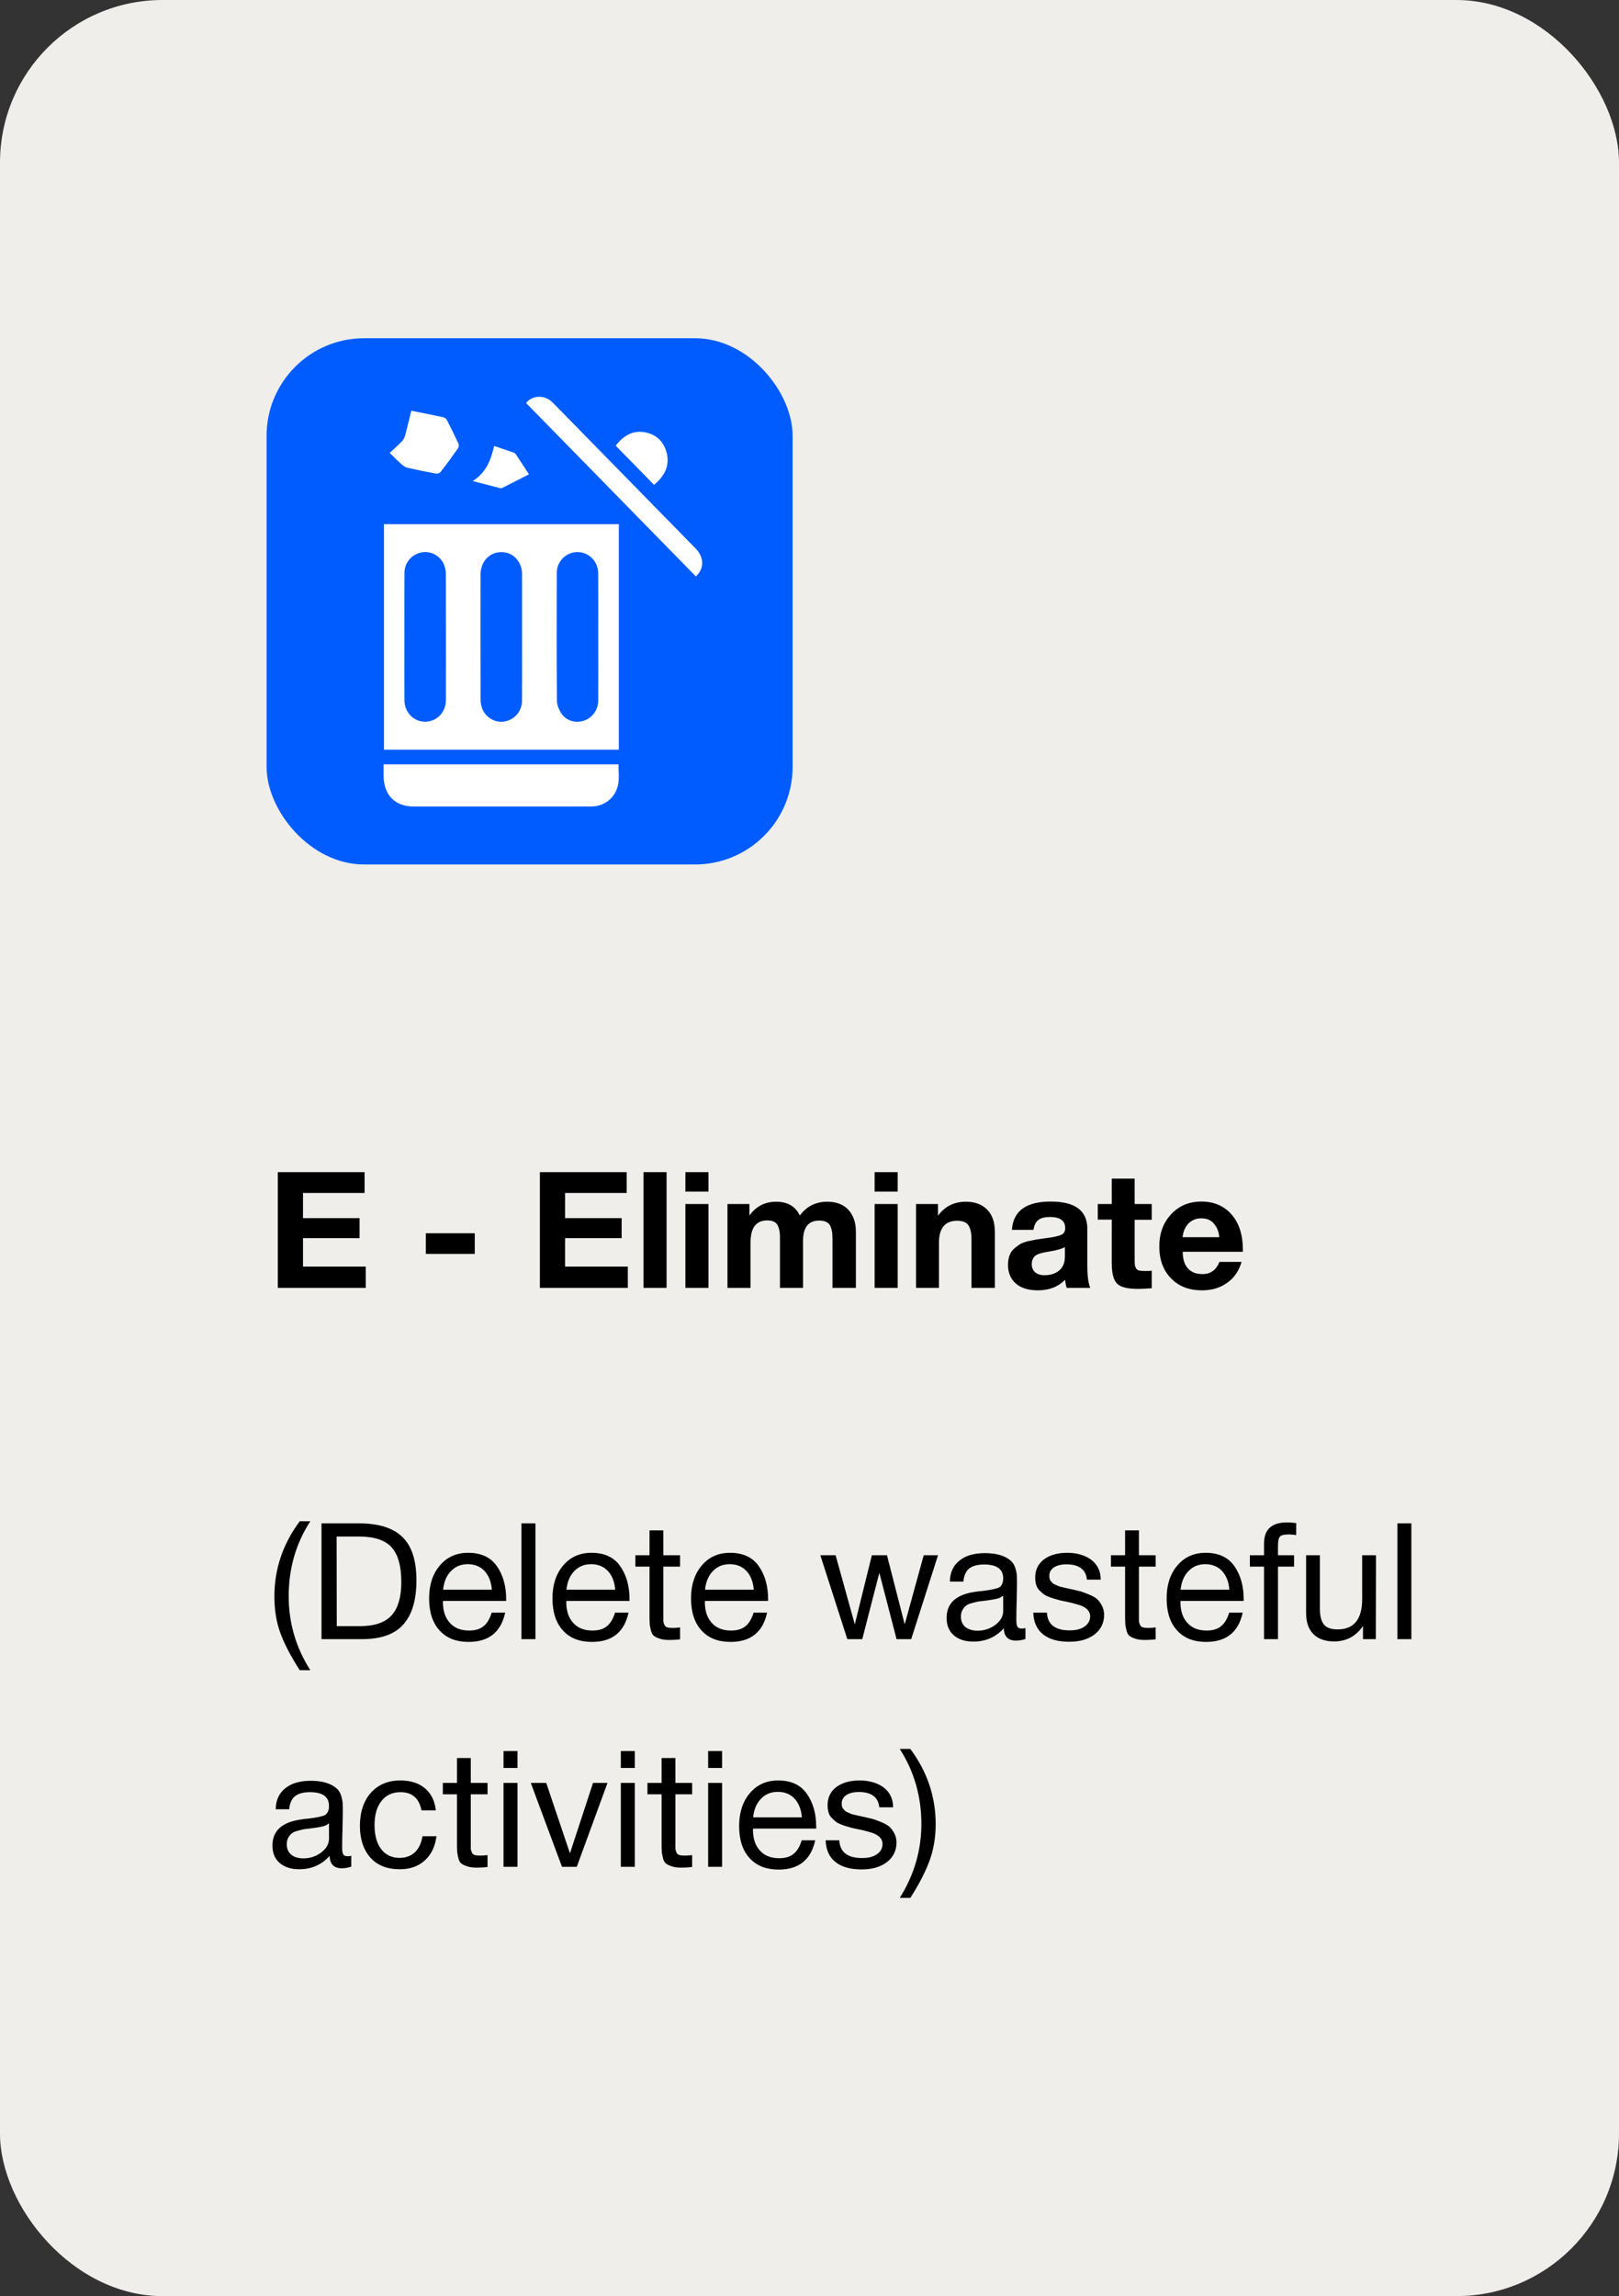
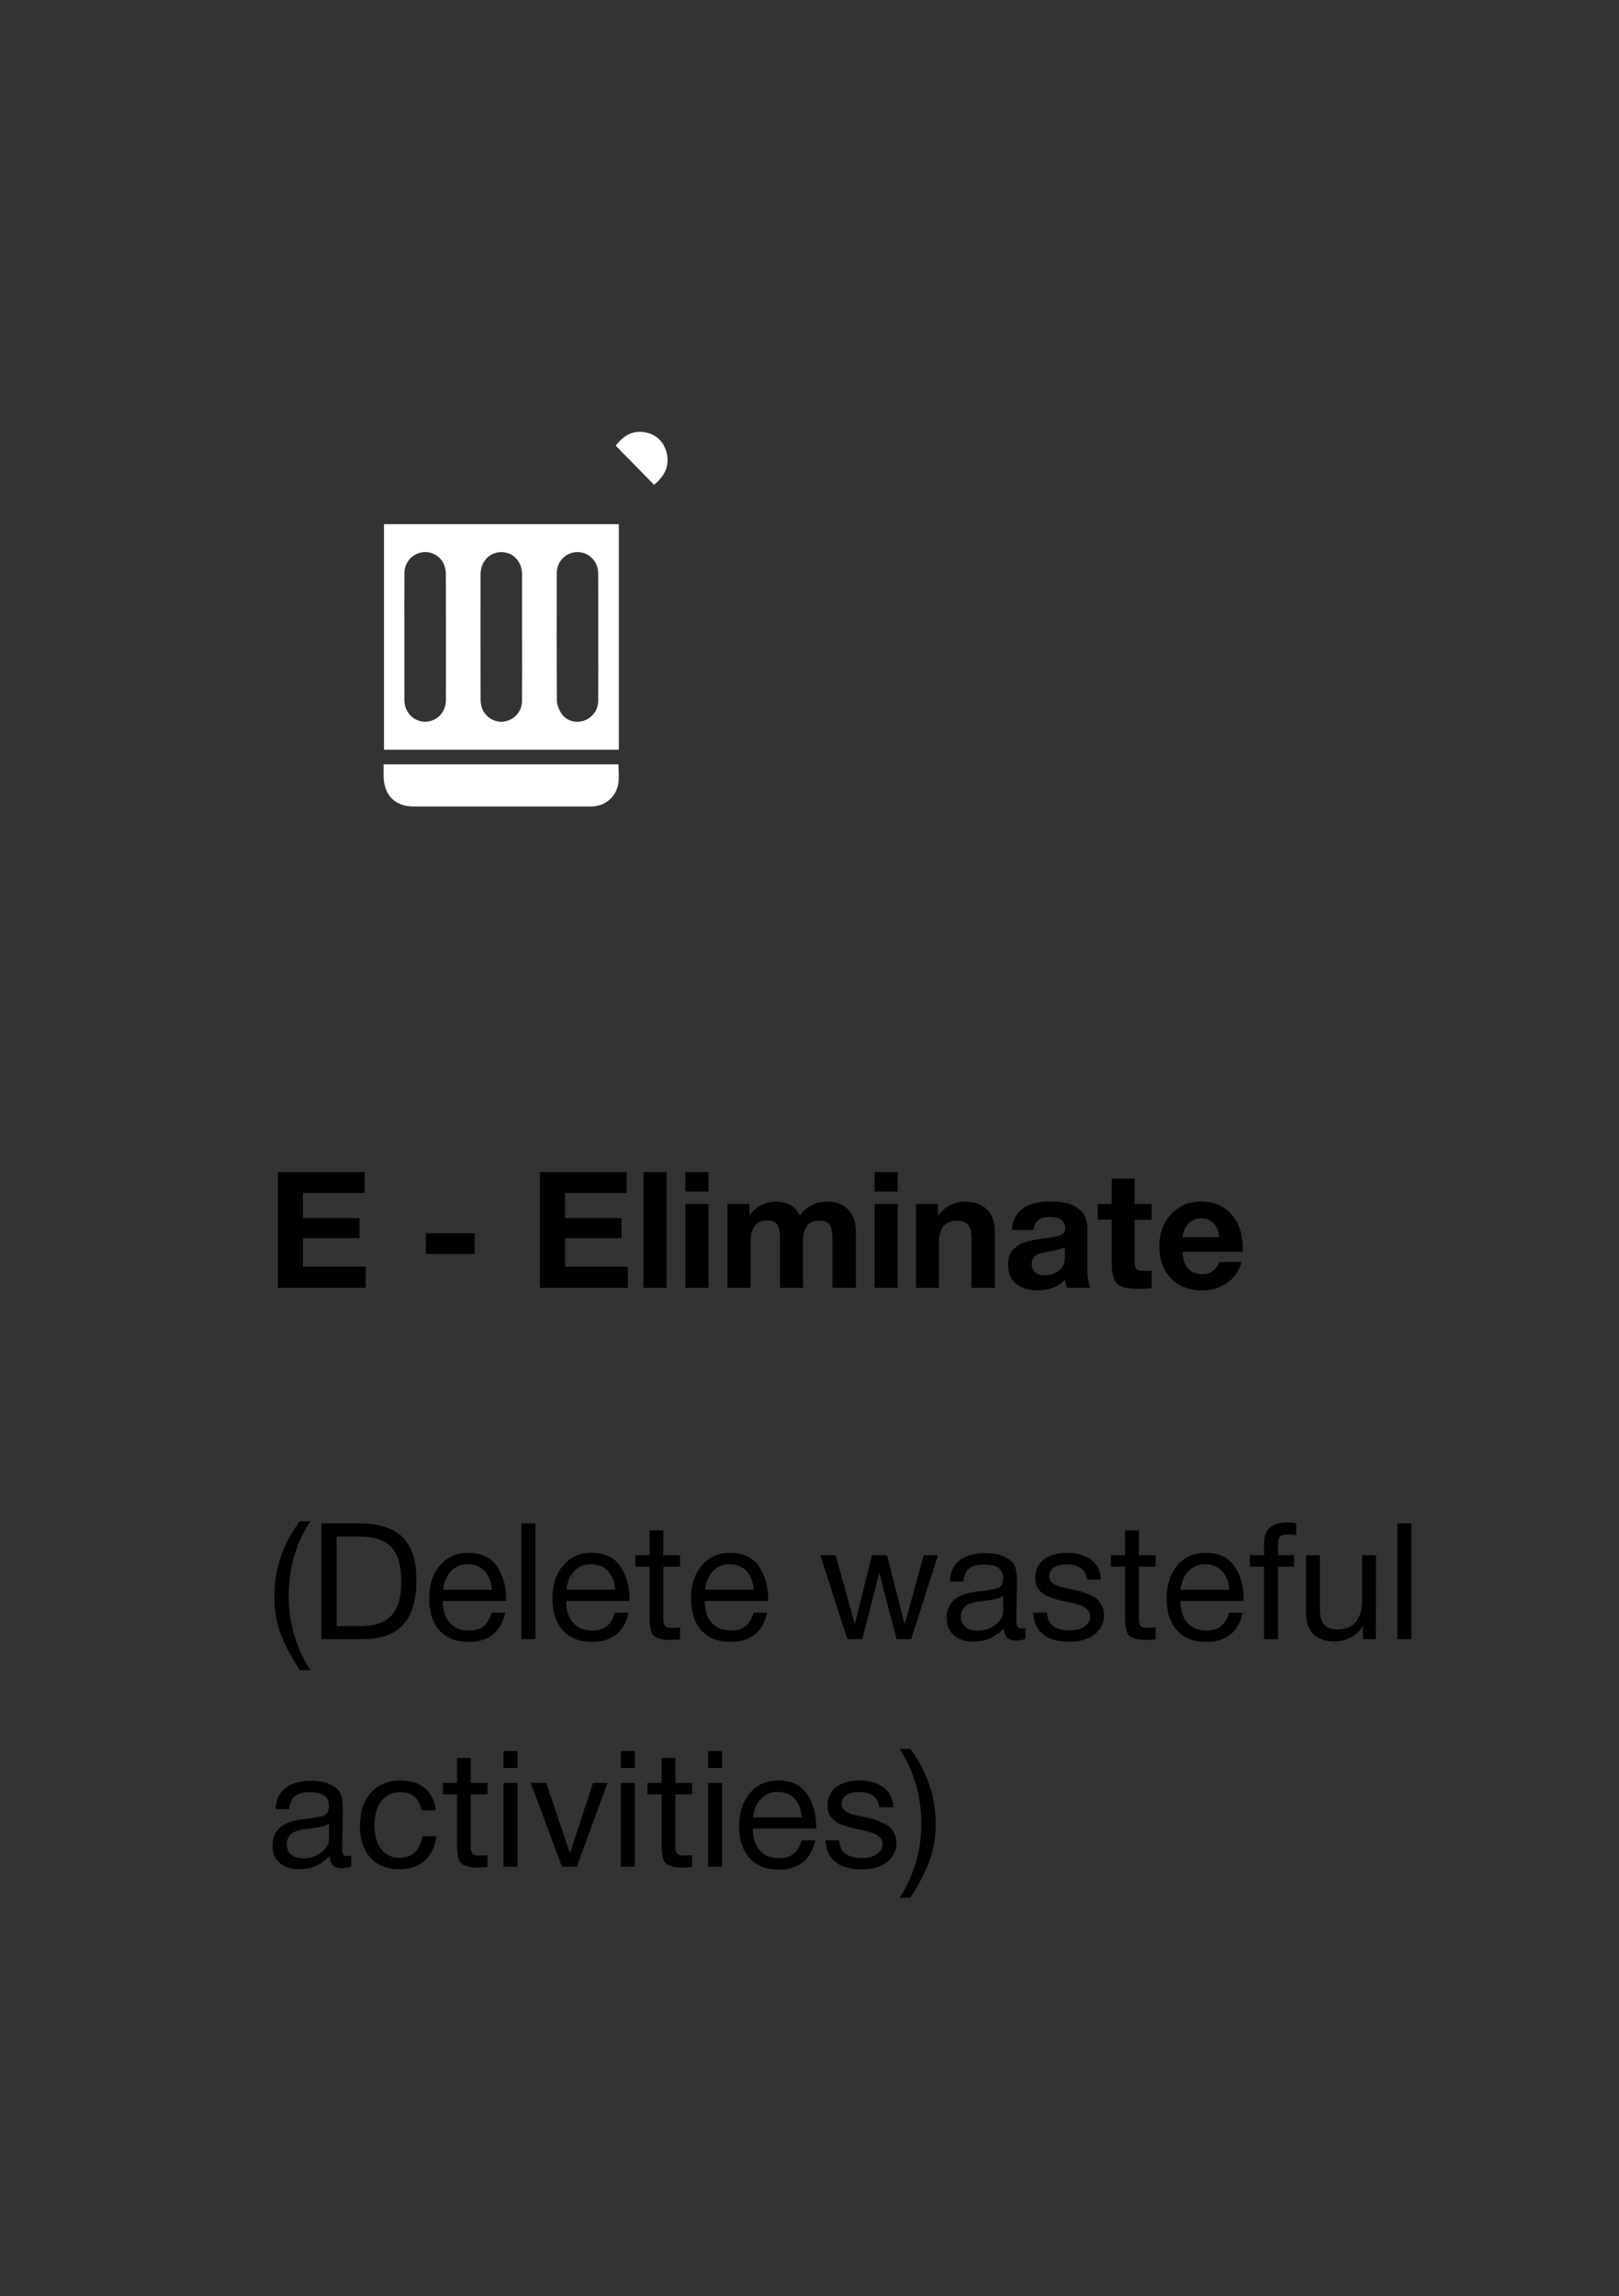
<svg xmlns="http://www.w3.org/2000/svg" width="249" height="353" viewBox="0 0 249 353" fill="none">
  <rect x="0" y="0" width="249" height="353" fill="#333333" stroke="none" />
-   <rect width="249" height="353" rx="25" fill="#EFEEEB" />
-   <rect x="41" y="52" width="80.902" height="80.902" rx="15" fill="#005CFF" />
  <g clip-path="url(#clip0_1267_36)">
    <path d="M95.175 80.58V115.266H59.054V80.58H95.171H95.175ZM62.195 97.918C62.195 101.153 62.185 104.389 62.198 107.624C62.205 109.495 63.593 110.938 65.359 110.952C67.159 110.966 68.577 109.522 68.581 107.618C68.591 101.147 68.591 94.676 68.571 88.205C68.571 87.723 68.457 87.208 68.27 86.764C67.694 85.413 66.206 84.648 64.824 84.928C63.309 85.232 62.212 86.508 62.202 88.078C62.181 91.358 62.195 94.641 62.195 97.921V97.918ZM80.292 97.915C80.292 94.703 80.299 91.488 80.292 88.276C80.285 86.345 78.927 84.894 77.134 84.88C75.311 84.863 73.913 86.328 73.91 88.28C73.903 94.706 73.903 101.13 73.916 107.556C73.916 107.976 73.983 108.42 74.117 108.816C74.615 110.276 76.138 111.177 77.599 110.918C79.138 110.648 80.275 109.351 80.285 107.758C80.309 104.478 80.292 101.194 80.292 97.915ZM92.007 97.959C92.007 94.679 92.024 91.396 92 88.116C91.987 86.297 90.569 84.884 88.822 84.877C87.076 84.874 85.631 86.287 85.628 88.095C85.611 94.635 85.598 101.174 85.654 107.713C85.661 108.403 85.989 109.177 86.39 109.754C87.156 110.863 88.602 111.215 89.853 110.778C91.114 110.338 91.997 109.13 92.004 107.73C92.02 104.471 92.01 101.215 92.01 97.956L92.007 97.959Z" fill="white" />
-     <path d="M59 117.508H95.121C95.121 118.505 95.245 119.488 95.098 120.43C94.763 122.549 93.044 123.976 90.94 123.993C88.28 124.013 85.618 124 82.958 124C76.529 124 70.099 124 63.67 124C60.739 124 59.003 122.222 59 119.232C59 118.672 59 118.112 59 117.515L59 117.508Z" fill="white" />
-     <path d="M80.904 61.956C81.808 60.836 83.513 60.659 84.741 61.652C84.898 61.778 85.039 61.925 85.179 62.068C92.438 69.475 99.701 76.881 106.956 84.294C108.335 85.703 108.328 87.406 107.027 88.621C98.333 79.741 89.642 70.871 80.904 61.956Z" fill="white" />
-     <path d="M63.261 63.144C64.964 63.488 66.593 63.806 68.212 64.157C68.413 64.202 68.641 64.396 68.738 64.587C69.353 65.785 69.952 66.997 70.517 68.222C70.601 68.406 70.557 68.751 70.44 68.922C69.574 70.15 68.687 71.365 67.771 72.553C67.637 72.724 67.293 72.85 67.075 72.809C65.617 72.55 64.161 72.256 62.713 71.928C62.392 71.857 62.067 71.652 61.813 71.427C61.211 70.898 60.652 70.321 59.933 69.628C60.619 68.99 61.238 68.451 61.806 67.857C62.041 67.615 62.221 67.273 62.312 66.942C62.646 65.703 62.937 64.454 63.258 63.137L63.261 63.144Z" fill="white" />
+     <path d="M59 117.508H95.121C95.121 118.505 95.245 119.488 95.098 120.43C94.763 122.549 93.044 123.976 90.94 123.993C88.28 124.013 85.618 124 82.958 124C76.529 124 70.099 124 63.67 124C60.739 124 59.003 122.222 59 119.232C59 118.672 59 118.112 59 117.515L59 117.508" fill="white" />
    <path d="M100.594 74.536C98.61 72.512 96.663 70.526 94.693 68.515C95.823 67.061 97.252 66.089 99.219 66.464C100.905 66.785 102.049 67.836 102.507 69.532C103.083 71.669 102.136 73.249 100.594 74.536Z" fill="white" />
-     <path d="M72.705 73.962C74.776 72.652 75.512 70.696 75.997 68.563C77.061 68.921 78.024 69.239 78.977 69.573C79.114 69.621 79.258 69.727 79.338 69.846C80.008 70.846 80.66 71.86 81.356 72.925C79.947 73.641 78.589 74.338 77.228 75.024C77.154 75.061 77.05 75.082 76.974 75.061C75.632 74.72 74.291 74.372 72.705 73.959V73.962Z" fill="white" />
  </g>
  <path d="M56.075 180.2V183.4H46.6V187.275H55.3V190.35H46.6V194.725H56.25V198H42.725V180.2H56.075ZM73.019 189.6V192.775H65.494V189.6H73.019ZM96.383 180.2V183.4H86.908V187.275H95.608V190.35H86.908V194.725H96.558V198H83.033V180.2H96.383ZM102.519 180.2V198H98.969V180.2H102.519ZM108.964 180.2V183.2H105.414V180.2H108.964ZM108.964 185.1V198H105.414V185.1H108.964ZM131.634 198H128.034V190.3C128.034 189.45 127.884 188.8 127.634 188.35C127.359 187.9 126.809 187.65 125.984 187.65C124.334 187.65 123.509 188.7 123.509 190.75V198H119.959V190.15C119.959 189.35 119.809 188.75 119.559 188.3C119.284 187.85 118.759 187.625 118.009 187.625C116.284 187.625 115.434 188.75 115.434 191V198H111.884V185.1H115.259V186.875C116.259 185.475 117.634 184.75 119.359 184.75C121.134 184.75 122.359 185.475 123.009 186.875C124.034 185.475 125.434 184.75 127.234 184.75C128.634 184.75 129.734 185.175 130.484 186C131.234 186.825 131.634 187.925 131.634 189.325V198ZM138.065 180.2V183.2H134.515V180.2H138.065ZM138.065 185.1V198H134.515V185.1H138.065ZM153.011 198H149.411V190.475C149.411 189.575 149.261 188.875 148.961 188.4C148.661 187.925 148.061 187.675 147.211 187.675C145.336 187.675 144.411 188.825 144.411 191.075V198H140.886V185.1H144.261V186.9C145.311 185.475 146.736 184.75 148.536 184.75C149.911 184.75 151.011 185.15 151.811 185.95C152.611 186.75 153.011 187.9 153.011 189.375V198ZM167.68 198H164.055C163.955 197.675 163.855 197.25 163.805 196.75C162.73 197.85 161.33 198.375 159.63 198.375C158.205 198.375 157.08 198.05 156.255 197.35C155.455 196.65 155.03 195.7 155.03 194.475C155.03 193.925 155.105 193.45 155.255 193.025C155.405 192.625 155.63 192.275 155.955 191.975C156.28 191.7 156.58 191.475 156.88 191.275C157.18 191.1 157.58 190.95 158.08 190.825C158.605 190.725 159.03 190.625 159.33 190.575C159.655 190.525 160.105 190.45 160.68 190.375C161.93 190.225 162.755 190.05 163.18 189.85C163.605 189.675 163.83 189.325 163.83 188.825C163.83 187.675 163.055 187.1 161.505 187.1C160.68 187.1 160.08 187.25 159.705 187.55C159.305 187.85 159.055 188.35 158.955 189.075H155.63C155.83 186.175 157.805 184.725 161.605 184.725C165.355 184.725 167.23 186.125 167.23 188.925V194.5C167.23 196.15 167.38 197.3 167.68 198ZM163.78 191.725C163.38 191.975 162.53 192.225 161.28 192.425C160.23 192.575 159.555 192.8 159.23 193.05C158.88 193.35 158.68 193.8 158.68 194.35C158.68 194.875 158.855 195.3 159.205 195.6C159.555 195.9 160.03 196.05 160.63 196.05C161.58 196.05 162.355 195.8 162.93 195.3C163.505 194.8 163.78 194.075 163.78 193.175V191.725ZM177.136 185.1V187.525H174.511V193.6C174.511 193.975 174.511 194.25 174.536 194.425C174.536 194.6 174.611 194.775 174.711 194.975C174.811 195.15 174.961 195.275 175.161 195.325C175.361 195.375 175.661 195.4 176.061 195.4C176.486 195.4 176.836 195.4 177.136 195.35V198.05C176.261 198.125 175.536 198.15 174.986 198.15C173.436 198.15 172.361 197.9 171.811 197.35C171.261 196.8 170.986 195.75 170.986 194.2V187.5H168.836V185.1H170.986V181.2H174.511V185.1H177.136ZM190.95 194C190.55 195.4 189.8 196.475 188.725 197.225C187.65 198 186.375 198.375 184.875 198.375C182.9 198.375 181.3 197.775 180.1 196.525C178.9 195.3 178.3 193.675 178.3 191.625C178.3 189.625 178.9 187.975 180.125 186.675C181.325 185.375 182.875 184.725 184.775 184.725C186.725 184.725 188.275 185.4 189.425 186.725C190.575 188.05 191.15 189.85 191.15 192.1V192.45H181.9C181.9 193.575 182.175 194.425 182.7 195C183.225 195.6 183.975 195.875 184.925 195.875C186.175 195.875 187.05 195.25 187.55 194H190.95ZM187.525 190.2C187.45 189.35 187.175 188.675 186.7 188.125C186.25 187.575 185.6 187.3 184.75 187.3C183.975 187.3 183.325 187.575 182.8 188.075C182.3 188.6 181.975 189.3 181.875 190.2H187.525ZM47.725 233.875C45.5 237.3 44.4 241.15 44.4 245.425C44.4 249.475 45.5 253.275 47.725 256.775H46.1C44.75 254.675 43.75 252.775 43.125 251.075C42.5 249.375 42.2 247.5 42.2 245.425C42.2 241.225 43.5 237.375 46.1 233.875H47.725ZM49.445 234.2H55.22C58.245 234.2 60.47 234.9 61.895 236.3C63.345 237.7 64.045 239.925 64.045 242.95C64.045 245.95 63.395 248.2 62.045 249.725C60.72 251.25 58.595 252 55.67 252H49.445V234.2ZM51.77 236.225L51.795 250H55.37C57.595 250 59.22 249.45 60.22 248.35C61.22 247.25 61.72 245.55 61.72 243.225C61.72 240.8 61.245 239.025 60.245 237.9C59.27 236.8 57.595 236.225 55.245 236.225H51.77ZM77.697 247.925C77.047 250.925 75.172 252.425 72.072 252.425C70.172 252.425 68.672 251.85 67.597 250.65C66.522 249.475 65.997 247.825 65.997 245.725C65.997 243.65 66.547 241.975 67.647 240.675C68.747 239.375 70.197 238.725 71.997 238.725C73.972 238.725 75.447 239.4 76.397 240.75C77.347 242.1 77.847 243.775 77.847 245.825V246.125H68.147L68.122 246.275C68.122 247.65 68.472 248.725 69.197 249.5C69.897 250.3 70.897 250.675 72.147 250.675C73.072 250.675 73.797 250.475 74.347 250.025C74.897 249.6 75.322 248.9 75.622 247.925H77.697ZM75.647 244.4C75.547 243.175 75.172 242.225 74.522 241.525C73.872 240.825 72.997 240.475 71.947 240.475C70.897 240.475 70.047 240.825 69.372 241.525C68.672 242.225 68.272 243.2 68.147 244.4H75.647ZM82.35 234.2V252H80.2V234.2H82.35ZM96.667 247.925C96.017 250.925 94.142 252.425 91.042 252.425C89.142 252.425 87.642 251.85 86.567 250.65C85.492 249.475 84.967 247.825 84.967 245.725C84.967 243.65 85.517 241.975 86.617 240.675C87.717 239.375 89.167 238.725 90.967 238.725C92.942 238.725 94.417 239.4 95.367 240.75C96.317 242.1 96.817 243.775 96.817 245.825V246.125H87.117L87.092 246.275C87.092 247.65 87.442 248.725 88.167 249.5C88.867 250.3 89.867 250.675 91.117 250.675C92.042 250.675 92.767 250.475 93.317 250.025C93.867 249.6 94.292 248.9 94.592 247.925H96.667ZM94.617 244.4C94.517 243.175 94.142 242.225 93.492 241.525C92.842 240.825 91.967 240.475 90.917 240.475C89.867 240.475 89.017 240.825 88.342 241.525C87.642 242.225 87.242 243.2 87.117 244.4H94.617ZM104.595 239.1V240.85H102.02V248.375C102.02 248.8 102.02 249.075 102.02 249.2C102.02 249.35 102.07 249.525 102.17 249.75C102.245 249.975 102.395 250.125 102.595 250.175C102.795 250.25 103.07 250.275 103.445 250.275C103.745 250.275 104.145 250.25 104.595 250.2V252.025C103.995 252.1 103.445 252.125 102.97 252.125C102.37 252.125 101.87 252.075 101.47 251.925C101.07 251.8 100.745 251.65 100.545 251.475C100.345 251.325 100.195 251.025 100.095 250.6C99.995 250.175 99.92 249.825 99.92 249.525C99.895 249.225 99.895 248.75 99.895 248.05V247.95V247.825V247.7V240.85H97.72V239.1H99.895V235.275H102.02V239.1H104.595ZM117.98 247.925C117.33 250.925 115.455 252.425 112.355 252.425C110.455 252.425 108.955 251.85 107.88 250.65C106.805 249.475 106.28 247.825 106.28 245.725C106.28 243.65 106.83 241.975 107.93 240.675C109.03 239.375 110.48 238.725 112.28 238.725C114.255 238.725 115.73 239.4 116.68 240.75C117.63 242.1 118.13 243.775 118.13 245.825V246.125H108.43L108.405 246.275C108.405 247.65 108.755 248.725 109.48 249.5C110.18 250.3 111.18 250.675 112.43 250.675C113.355 250.675 114.08 250.475 114.63 250.025C115.18 249.6 115.605 248.9 115.905 247.925H117.98ZM115.93 244.4C115.83 243.175 115.455 242.225 114.805 241.525C114.155 240.825 113.28 240.475 112.23 240.475C111.18 240.475 110.33 240.825 109.655 241.525C108.955 242.225 108.555 243.2 108.43 244.4H115.93ZM126.166 239.1H128.516L131.466 249.725L134.091 239.1H136.416L139.141 249.725L142.066 239.1H144.266L140.141 252H137.891L135.241 241.8L132.616 252H130.316L126.166 239.1ZM157.712 250.3V251.975C157.262 252.125 156.787 252.225 156.262 252.225C155.037 252.225 154.412 251.575 154.387 250.325C153.162 251.675 151.612 252.375 149.712 252.375C148.437 252.375 147.437 252.05 146.687 251.4C145.937 250.75 145.587 249.85 145.587 248.725C145.587 246.425 147.112 245.075 150.162 244.7C150.362 244.65 150.637 244.625 151.037 244.6C152.487 244.425 153.362 244.225 153.712 244.025C154.087 243.75 154.287 243.3 154.287 242.65C154.287 241.225 153.312 240.525 151.362 240.525C150.362 240.525 149.587 240.725 149.087 241.125C148.562 241.525 148.262 242.2 148.162 243.15H146.087C146.112 241.75 146.612 240.675 147.562 239.925C148.512 239.15 149.812 238.775 151.487 238.775C153.287 238.775 154.637 239.175 155.537 240.025C155.812 240.275 156.012 240.625 156.162 241.075C156.287 241.5 156.362 241.85 156.387 242.125C156.387 242.4 156.412 242.825 156.412 243.375C156.412 244 156.387 244.95 156.362 246.225C156.312 247.525 156.312 248.475 156.312 249.1C156.312 249.575 156.362 249.9 156.487 250.1C156.612 250.3 156.837 250.375 157.187 250.375C157.312 250.375 157.487 250.35 157.712 250.3ZM154.287 245.325C154.137 245.425 153.962 245.525 153.812 245.625C153.637 245.7 153.412 245.775 153.162 245.825C152.912 245.875 152.737 245.9 152.637 245.925C152.537 245.95 152.337 245.975 151.987 246.025C151.637 246.075 151.437 246.1 151.437 246.1C150.912 246.15 150.562 246.2 150.412 246.225C150.262 246.25 149.962 246.325 149.512 246.45C149.062 246.55 148.762 246.7 148.587 246.85C148.387 247 148.212 247.2 148.037 247.5C147.862 247.8 147.787 248.15 147.787 248.55C147.787 249.2 148.012 249.725 148.462 250.125C148.912 250.5 149.562 250.7 150.362 250.7C151.362 250.7 152.287 250.4 153.087 249.8C153.887 249.2 154.287 248.475 154.287 247.675V245.325ZM169.289 242.85H167.164C167.014 241.3 165.964 240.5 164.014 240.5C163.189 240.5 162.539 240.675 162.089 240.975C161.614 241.3 161.389 241.725 161.389 242.25C161.389 242.4 161.389 242.55 161.439 242.7C161.464 242.85 161.514 242.975 161.614 243.075C161.714 243.175 161.789 243.275 161.864 243.35C161.939 243.45 162.064 243.525 162.239 243.6C162.414 243.675 162.539 243.725 162.639 243.775C162.739 243.825 162.889 243.9 163.139 243.95C163.389 244 163.564 244.05 163.664 244.075C163.764 244.1 163.939 244.15 164.239 244.2C164.539 244.275 164.714 244.325 164.814 244.325C165.414 244.475 165.889 244.575 166.189 244.65C166.489 244.75 166.914 244.9 167.464 245.125C168.014 245.35 168.414 245.575 168.714 245.825C168.989 246.075 169.239 246.4 169.464 246.825C169.689 247.25 169.814 247.725 169.814 248.25C169.814 249.5 169.314 250.525 168.339 251.275C167.364 252.025 166.064 252.4 164.464 252.4C162.714 252.4 161.364 252.025 160.414 251.25C159.464 250.5 158.964 249.375 158.914 247.925H161.014C161.114 249.75 162.289 250.65 164.514 250.65C165.464 250.65 166.214 250.475 166.789 250.075C167.364 249.675 167.664 249.15 167.664 248.5C167.664 248.075 167.514 247.725 167.214 247.425C166.914 247.15 166.564 246.95 166.214 246.825C165.839 246.7 165.314 246.55 164.639 246.375C164.539 246.375 164.464 246.35 164.414 246.325C164.264 246.3 163.939 246.225 163.439 246.125C162.939 246.025 162.589 245.925 162.389 245.85C162.164 245.8 161.839 245.7 161.439 245.55C161.039 245.4 160.739 245.25 160.539 245.1C160.339 244.95 160.114 244.75 159.864 244.5C159.614 244.25 159.464 243.975 159.364 243.65C159.264 243.325 159.214 242.95 159.214 242.525C159.214 241.375 159.639 240.45 160.539 239.75C161.439 239.075 162.639 238.725 164.139 238.725C165.639 238.725 166.889 239.1 167.839 239.8C168.789 240.525 169.289 241.55 169.289 242.85ZM177.739 239.1V240.85H175.164V248.375C175.164 248.8 175.164 249.075 175.164 249.2C175.164 249.35 175.214 249.525 175.314 249.75C175.389 249.975 175.539 250.125 175.739 250.175C175.939 250.25 176.214 250.275 176.589 250.275C176.889 250.275 177.289 250.25 177.739 250.2V252.025C177.139 252.1 176.589 252.125 176.114 252.125C175.514 252.125 175.014 252.075 174.614 251.925C174.214 251.8 173.889 251.65 173.689 251.475C173.489 251.325 173.339 251.025 173.239 250.6C173.139 250.175 173.064 249.825 173.064 249.525C173.039 249.225 173.039 248.75 173.039 248.05V247.95V247.825V247.7V240.85H170.864V239.1H173.039V235.275H175.164V239.1H177.739ZM191.125 247.925C190.475 250.925 188.6 252.425 185.5 252.425C183.6 252.425 182.1 251.85 181.025 250.65C179.95 249.475 179.425 247.825 179.425 245.725C179.425 243.65 179.975 241.975 181.075 240.675C182.175 239.375 183.625 238.725 185.425 238.725C187.4 238.725 188.875 239.4 189.825 240.75C190.775 242.1 191.275 243.775 191.275 245.825V246.125H181.575L181.55 246.275C181.55 247.65 181.9 248.725 182.625 249.5C183.325 250.3 184.325 250.675 185.575 250.675C186.5 250.675 187.225 250.475 187.775 250.025C188.325 249.6 188.75 248.9 189.05 247.925H191.125ZM189.075 244.4C188.975 243.175 188.6 242.225 187.95 241.525C187.3 240.825 186.425 240.475 185.375 240.475C184.325 240.475 183.475 240.825 182.8 241.525C182.1 242.225 181.7 243.2 181.575 244.4H189.075ZM199.353 234.15V236C198.978 235.95 198.578 235.9 198.178 235.9C197.503 235.9 197.053 236.025 196.853 236.225C196.653 236.45 196.553 236.925 196.553 237.625V239.1H199.028V240.85H196.553V252H194.403V240.85H192.228V239.1H194.403V237.375C194.403 236.225 194.703 235.375 195.303 234.85C195.903 234.325 196.778 234.05 197.978 234.05C198.328 234.05 198.803 234.1 199.353 234.15ZM211.625 239.1L211.6 252H209.625V249.975C208.525 251.575 207.05 252.35 205.175 252.35C203.825 252.35 202.75 251.975 202 251.225C201.25 250.475 200.875 249.4 200.875 247.975V239.1H203V247.4C203 248.425 203.2 249.2 203.6 249.725C204 250.25 204.7 250.5 205.725 250.5C208.225 250.5 209.5 248.95 209.5 245.85V239.1H211.625ZM217.067 234.2V252H214.917V234.2H217.067ZM54.025 285.3V286.975C53.575 287.125 53.1 287.225 52.575 287.225C51.35 287.225 50.725 286.575 50.7 285.325C49.475 286.675 47.925 287.375 46.025 287.375C44.75 287.375 43.75 287.05 43 286.4C42.25 285.75 41.9 284.85 41.9 283.725C41.9 281.425 43.425 280.075 46.475 279.7C46.675 279.65 46.95 279.625 47.35 279.6C48.8 279.425 49.675 279.225 50.025 279.025C50.4 278.75 50.6 278.3 50.6 277.65C50.6 276.225 49.625 275.525 47.675 275.525C46.675 275.525 45.9 275.725 45.4 276.125C44.875 276.525 44.575 277.2 44.475 278.15H42.4C42.425 276.75 42.925 275.675 43.875 274.925C44.825 274.15 46.125 273.775 47.8 273.775C49.6 273.775 50.95 274.175 51.85 275.025C52.125 275.275 52.325 275.625 52.475 276.075C52.6 276.5 52.675 276.85 52.7 277.125C52.7 277.4 52.725 277.825 52.725 278.375C52.725 279 52.7 279.95 52.675 281.225C52.625 282.525 52.625 283.475 52.625 284.1C52.625 284.575 52.675 284.9 52.8 285.1C52.925 285.3 53.15 285.375 53.5 285.375C53.625 285.375 53.8 285.35 54.025 285.3ZM50.6 280.325C50.45 280.425 50.275 280.525 50.125 280.625C49.95 280.7 49.725 280.775 49.475 280.825C49.225 280.875 49.05 280.9 48.95 280.925C48.85 280.95 48.65 280.975 48.3 281.025C47.95 281.075 47.75 281.1 47.75 281.1C47.225 281.15 46.875 281.2 46.725 281.225C46.575 281.25 46.275 281.325 45.825 281.45C45.375 281.55 45.075 281.7 44.9 281.85C44.7 282 44.525 282.2 44.35 282.5C44.175 282.8 44.1 283.15 44.1 283.55C44.1 284.2 44.325 284.725 44.775 285.125C45.225 285.5 45.875 285.7 46.675 285.7C47.675 285.7 48.6 285.4 49.4 284.8C50.2 284.2 50.6 283.475 50.6 282.675V280.325ZM67.128 282.3C66.928 283.85 66.353 285.1 65.353 286C64.353 286.925 63.078 287.375 61.478 287.375C59.528 287.375 58.028 286.775 56.953 285.575C55.903 284.375 55.353 282.75 55.353 280.725C55.353 278.575 55.928 276.875 57.028 275.625C58.153 274.375 59.653 273.725 61.553 273.725C63.153 273.725 64.403 274.125 65.353 274.925C66.303 275.725 66.878 276.85 67.028 278.325H64.828C64.453 276.45 63.378 275.525 61.603 275.525C60.353 275.525 59.378 275.975 58.678 276.875C57.953 277.775 57.603 279.025 57.603 280.575C57.603 282.125 57.928 283.375 58.628 284.275C59.303 285.175 60.253 285.625 61.453 285.625C62.403 285.625 63.203 285.325 63.803 284.775C64.403 284.2 64.803 283.375 64.978 282.3H67.128ZM74.981 274.1V275.85H72.406V283.375C72.406 283.8 72.406 284.075 72.406 284.2C72.406 284.35 72.456 284.525 72.555 284.75C72.63 284.975 72.781 285.125 72.981 285.175C73.18 285.25 73.456 285.275 73.831 285.275C74.13 285.275 74.531 285.25 74.981 285.2V287.025C74.38 287.1 73.831 287.125 73.356 287.125C72.755 287.125 72.255 287.075 71.856 286.925C71.456 286.8 71.13 286.65 70.93 286.475C70.731 286.325 70.581 286.025 70.481 285.6C70.38 285.175 70.305 284.825 70.305 284.525C70.281 284.225 70.281 283.75 70.281 283.05V282.95V282.825V282.7V275.85H68.106V274.1H70.281V270.275H72.406V274.1H74.981ZM79.591 269.2V271.8H77.441V269.2H79.591ZM79.591 274.1V287H77.441V274.1H79.591ZM81.633 274.1H84.008L87.658 284.925L91.208 274.1H93.433L88.708 287H86.433L81.633 274.1ZM97.633 269.2V271.8H95.483V269.2H97.633ZM97.633 274.1V287H95.483V274.1H97.633ZM106.45 274.1V275.85H103.875V283.375C103.875 283.8 103.875 284.075 103.875 284.2C103.875 284.35 103.925 284.525 104.025 284.75C104.1 284.975 104.25 285.125 104.45 285.175C104.65 285.25 104.925 285.275 105.3 285.275C105.6 285.275 106 285.25 106.45 285.2V287.025C105.85 287.1 105.3 287.125 104.825 287.125C104.225 287.125 103.725 287.075 103.325 286.925C102.925 286.8 102.6 286.65 102.4 286.475C102.2 286.325 102.05 286.025 101.95 285.6C101.85 285.175 101.775 284.825 101.775 284.525C101.75 284.225 101.75 283.75 101.75 283.05V282.95V282.825V282.7V275.85H99.575V274.1H101.75V270.275H103.875V274.1H106.45ZM111.061 269.2V271.8H108.911V269.2H111.061ZM111.061 274.1V287H108.911V274.1H111.061ZM125.378 282.925C124.728 285.925 122.853 287.425 119.753 287.425C117.853 287.425 116.353 286.85 115.278 285.65C114.203 284.475 113.678 282.825 113.678 280.725C113.678 278.65 114.228 276.975 115.328 275.675C116.428 274.375 117.878 273.725 119.678 273.725C121.653 273.725 123.128 274.4 124.078 275.75C125.028 277.1 125.528 278.775 125.528 280.825V281.125H115.828L115.803 281.275C115.803 282.65 116.153 283.725 116.878 284.5C117.578 285.3 118.578 285.675 119.828 285.675C120.753 285.675 121.478 285.475 122.028 285.025C122.578 284.6 123.003 283.9 123.303 282.925H125.378ZM123.328 279.4C123.228 278.175 122.853 277.225 122.203 276.525C121.553 275.825 120.678 275.475 119.628 275.475C118.578 275.475 117.728 275.825 117.053 276.525C116.353 277.225 115.953 278.2 115.828 279.4H123.328ZM137.356 277.85H135.231C135.081 276.3 134.031 275.5 132.081 275.5C131.256 275.5 130.606 275.675 130.156 275.975C129.681 276.3 129.456 276.725 129.456 277.25C129.456 277.4 129.456 277.55 129.506 277.7C129.531 277.85 129.581 277.975 129.681 278.075C129.781 278.175 129.856 278.275 129.931 278.35C130.006 278.45 130.131 278.525 130.306 278.6C130.481 278.675 130.606 278.725 130.706 278.775C130.806 278.825 130.956 278.9 131.206 278.95C131.456 279 131.631 279.05 131.731 279.075C131.831 279.1 132.006 279.15 132.306 279.2C132.606 279.275 132.781 279.325 132.881 279.325C133.481 279.475 133.956 279.575 134.256 279.65C134.556 279.75 134.981 279.9 135.531 280.125C136.081 280.35 136.481 280.575 136.781 280.825C137.056 281.075 137.306 281.4 137.531 281.825C137.756 282.25 137.881 282.725 137.881 283.25C137.881 284.5 137.381 285.525 136.406 286.275C135.431 287.025 134.131 287.4 132.531 287.4C130.781 287.4 129.431 287.025 128.481 286.25C127.531 285.5 127.031 284.375 126.981 282.925H129.081C129.181 284.75 130.356 285.65 132.581 285.65C133.531 285.65 134.281 285.475 134.856 285.075C135.431 284.675 135.731 284.15 135.731 283.5C135.731 283.075 135.581 282.725 135.281 282.425C134.981 282.15 134.631 281.95 134.281 281.825C133.906 281.7 133.381 281.55 132.706 281.375C132.606 281.375 132.531 281.35 132.481 281.325C132.331 281.3 132.006 281.225 131.506 281.125C131.006 281.025 130.656 280.925 130.456 280.85C130.231 280.8 129.906 280.7 129.506 280.55C129.106 280.4 128.806 280.25 128.606 280.1C128.406 279.95 128.181 279.75 127.931 279.5C127.681 279.25 127.531 278.975 127.431 278.65C127.331 278.325 127.281 277.95 127.281 277.525C127.281 276.375 127.706 275.45 128.606 274.75C129.506 274.075 130.706 273.725 132.206 273.725C133.706 273.725 134.956 274.1 135.906 274.8C136.856 275.525 137.356 276.55 137.356 277.85ZM143.906 280.425C143.906 282.5 143.581 284.375 142.956 286.075C142.331 287.775 141.356 289.675 140.006 291.775H138.381C140.581 288.275 141.706 284.475 141.706 280.425C141.706 276.15 140.581 272.3 138.381 268.875H140.006C142.606 272.375 143.906 276.225 143.906 280.425Z" fill="black" />
  <defs>
    <clipPath id="clip0_1267_36">
      <rect width="49" height="63" fill="white" transform="translate(59 61)" />
    </clipPath>
  </defs>
</svg>